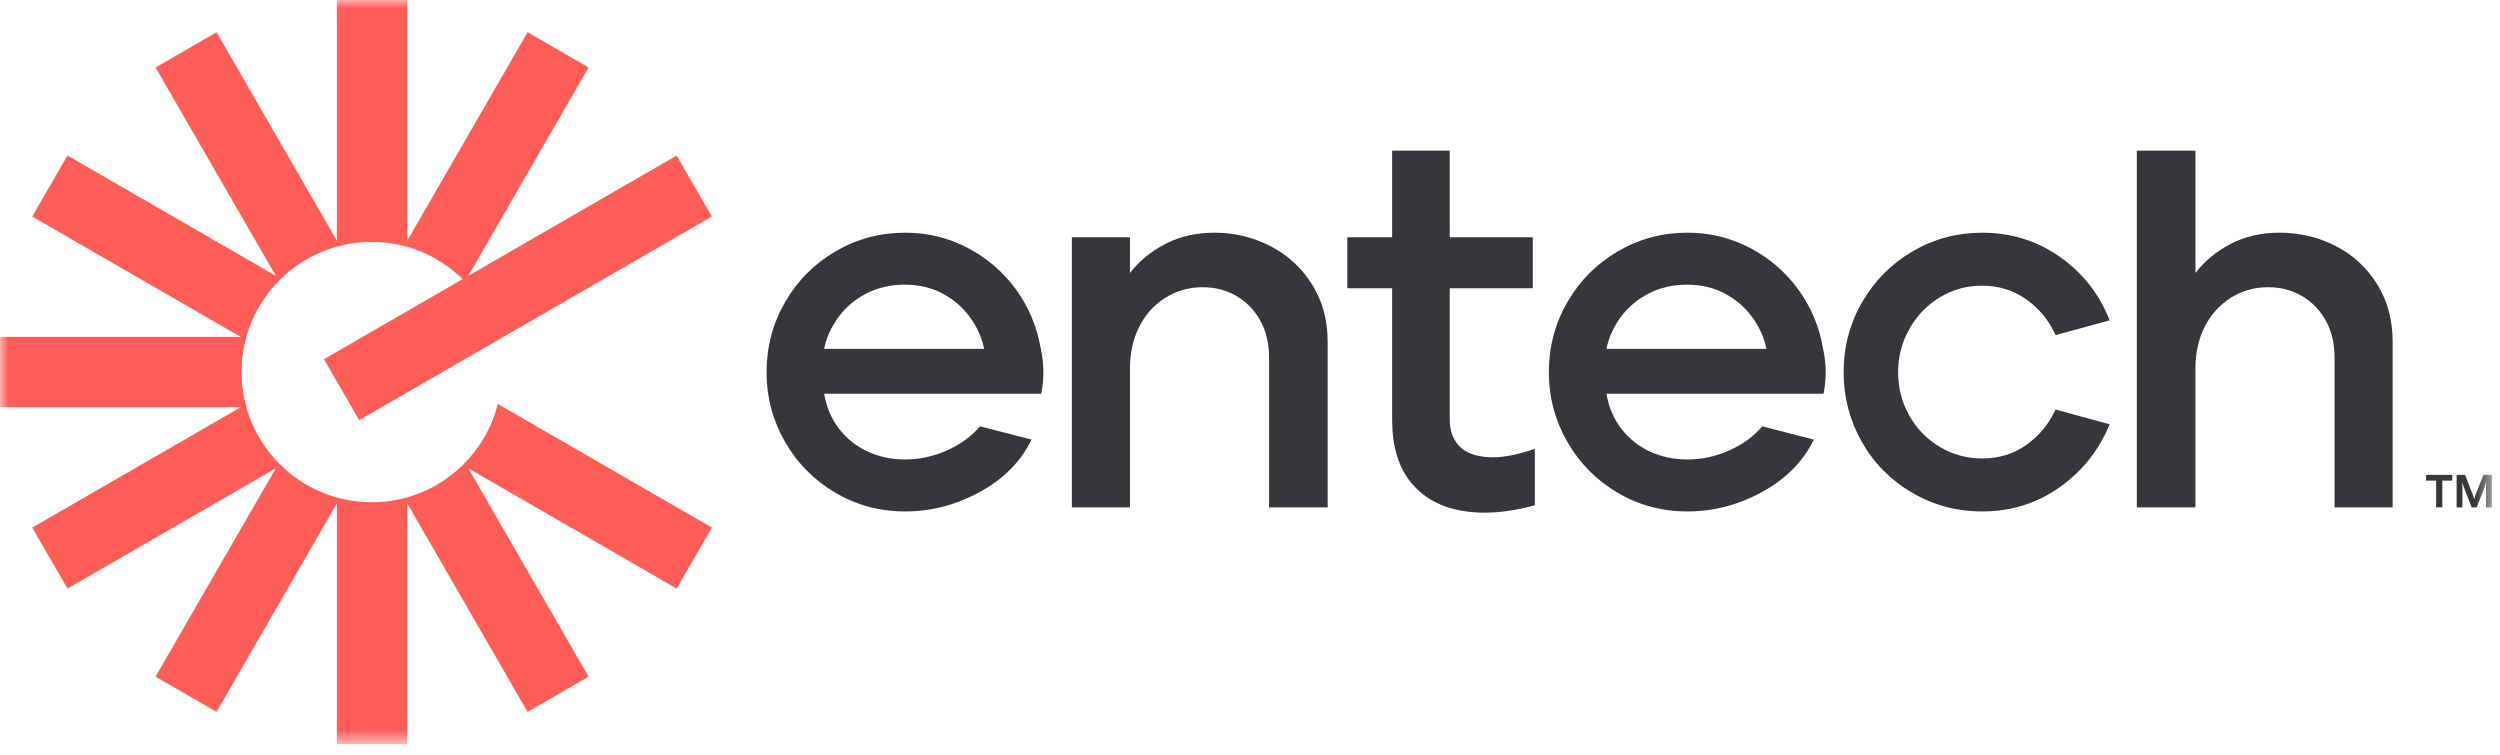
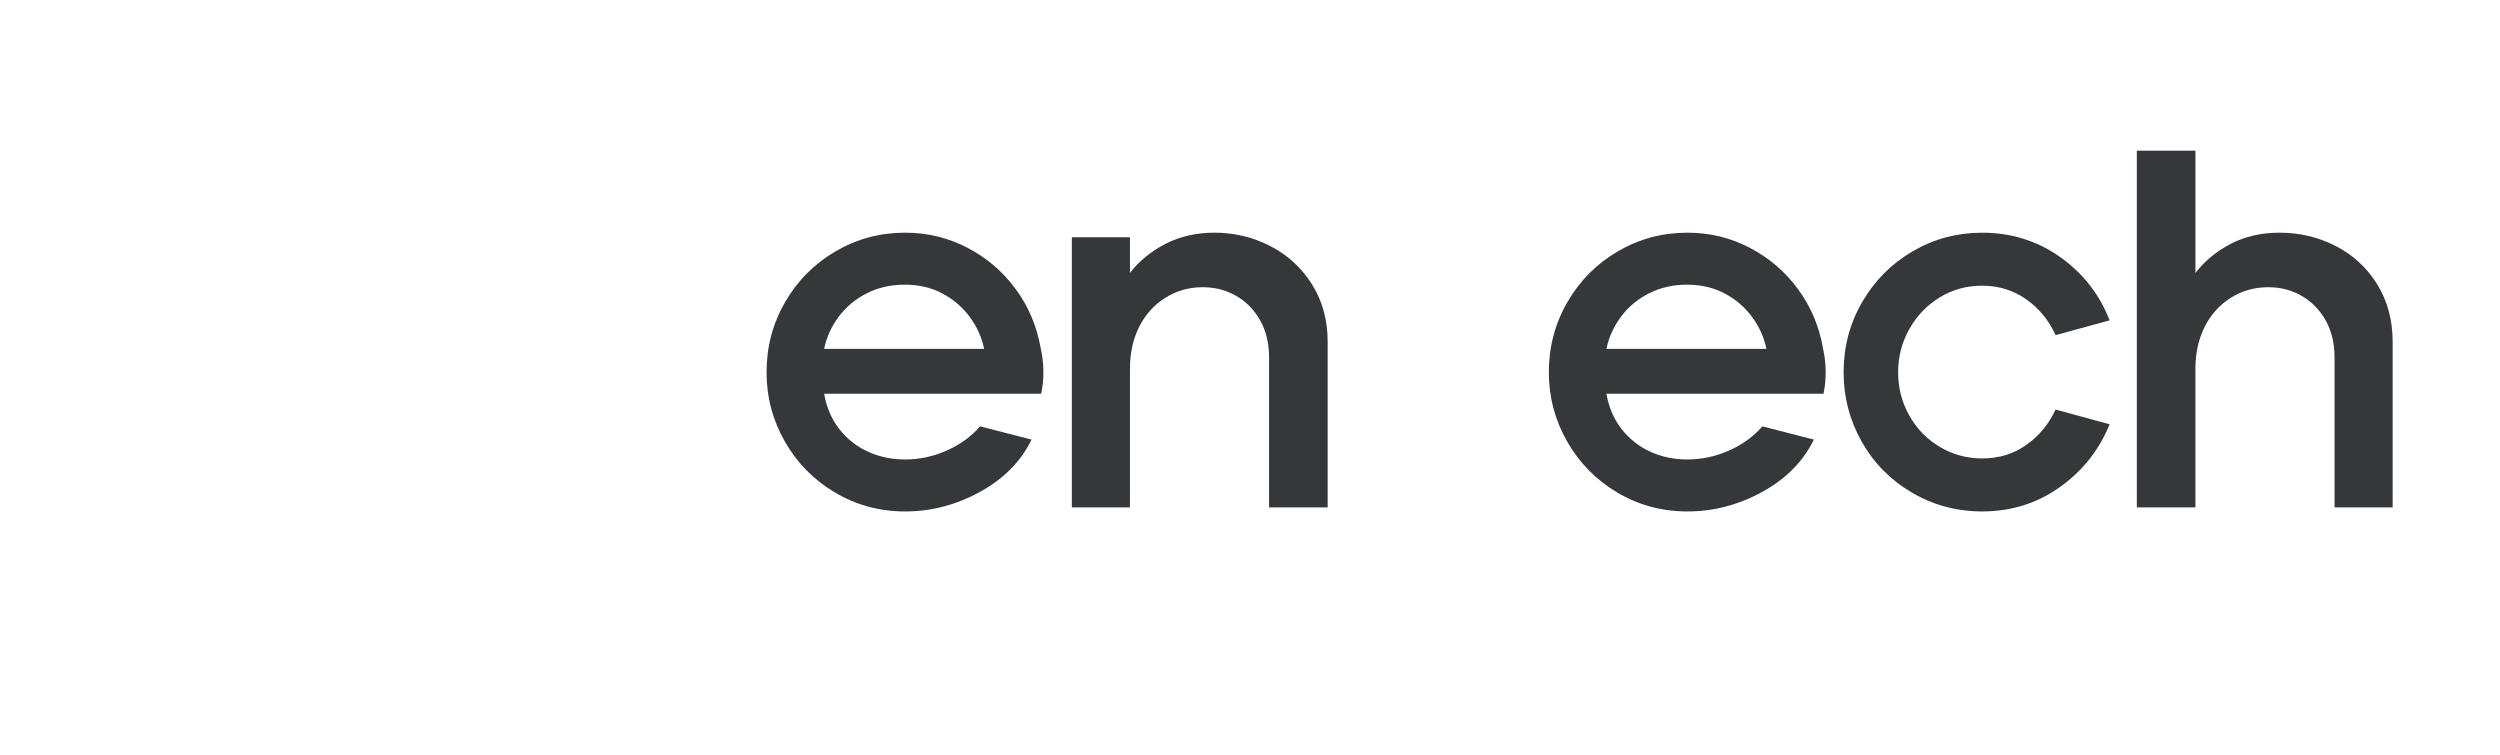
<svg xmlns="http://www.w3.org/2000/svg" width="149" height="45" viewBox="0 0 149 45" fill="none">
  <g clipPath="url(#clip0_2952_48693)">
    <mask id="mask0_2952_48693" style="mask-type:luminance" maskUnits="userSpaceOnUse" x="0" y="0" width="149" height="45">
      <path d="M148.512 0H0V44.35H148.512V0Z" fill="white" />
    </mask>
    <g mask="url(#mask0_2952_48693)">
      <path d="M53.948 30.482C52.43 30.482 51.037 30.107 49.772 29.358C48.506 28.609 47.509 27.596 46.78 26.321C46.051 25.045 45.687 23.669 45.687 22.19C45.687 20.672 46.056 19.275 46.795 17.999C47.534 16.723 48.537 15.716 49.802 14.977C51.068 14.238 52.449 13.868 53.948 13.868C55.284 13.868 56.53 14.172 57.684 14.78C58.838 15.387 59.795 16.212 60.554 17.255C61.313 18.298 61.804 19.467 62.027 20.763C62.229 21.674 62.24 22.575 62.057 23.466H49.119C49.26 24.276 49.559 24.975 50.015 25.562C50.471 26.149 51.037 26.6 51.716 26.913C52.394 27.227 53.138 27.384 53.948 27.384C54.798 27.384 55.623 27.207 56.423 26.853C57.223 26.499 57.886 26.018 58.413 25.41L61.481 26.2C60.852 27.495 59.83 28.533 58.413 29.313C56.995 30.092 55.507 30.482 53.948 30.482ZM58.656 20.793C58.514 20.105 58.225 19.467 57.79 18.88C57.355 18.293 56.808 17.827 56.15 17.483C55.492 17.138 54.748 16.966 53.918 16.966C53.087 16.966 52.333 17.138 51.655 17.483C50.977 17.827 50.419 18.293 49.985 18.88C49.549 19.467 49.26 20.105 49.119 20.793H58.656Z" fill="#36373A" />
    </g>
    <mask id="mask1_2952_48693" style="mask-type:luminance" maskUnits="userSpaceOnUse" x="0" y="0" width="149" height="45">
      <path d="M148.512 0H0V44.35H148.512V0Z" fill="white" />
    </mask>
    <g mask="url(#mask1_2952_48693)">
      <path d="M63.883 14.142H67.345V16.268C67.892 15.559 68.595 14.982 69.456 14.537C70.316 14.092 71.293 13.868 72.387 13.868C73.561 13.868 74.665 14.132 75.697 14.658C76.73 15.185 77.56 15.944 78.188 16.936C78.815 17.928 79.129 19.072 79.129 20.368V30.239H75.636V21.31C75.636 20.459 75.459 19.72 75.105 19.092C74.751 18.465 74.274 17.979 73.677 17.634C73.08 17.291 72.417 17.118 71.688 17.118C70.858 17.118 70.109 17.331 69.441 17.756C68.772 18.181 68.256 18.758 67.891 19.487C67.527 20.216 67.345 21.047 67.345 21.978V30.239H63.882V14.142H63.883Z" fill="#36373A" />
    </g>
    <mask id="mask2_2952_48693" style="mask-type:luminance" maskUnits="userSpaceOnUse" x="0" y="0" width="149" height="45">
      <path d="M148.512 0H0V44.35H148.512V0Z" fill="white" />
    </mask>
    <g mask="url(#mask2_2952_48693)">
      <path d="M100.573 30.482C99.054 30.482 97.662 30.107 96.396 29.358C95.131 28.609 94.134 27.596 93.405 26.321C92.676 25.045 92.311 23.669 92.311 22.19C92.311 20.672 92.68 19.275 93.42 17.999C94.159 16.723 95.161 15.716 96.427 14.977C97.692 14.238 99.074 13.868 100.573 13.868C101.909 13.868 103.154 14.172 104.308 14.78C105.462 15.387 106.419 16.212 107.178 17.255C107.938 18.298 108.429 19.467 108.651 20.763C108.854 21.674 108.864 22.575 108.682 23.466H95.743C95.885 24.276 96.184 24.975 96.639 25.562C97.095 26.149 97.662 26.6 98.34 26.913C99.018 27.227 99.762 27.384 100.573 27.384C101.423 27.384 102.248 27.207 103.048 26.853C103.847 26.499 104.511 26.018 105.037 25.41L108.105 26.2C107.477 27.495 106.454 28.533 105.037 29.313C103.62 30.092 102.132 30.482 100.573 30.482ZM105.28 20.793C105.138 20.105 104.85 19.467 104.415 18.88C103.979 18.293 103.432 17.827 102.775 17.483C102.116 17.138 101.372 16.966 100.543 16.966C99.712 16.966 98.958 17.138 98.28 17.483C97.601 17.827 97.045 18.293 96.609 18.88C96.174 19.467 95.885 20.105 95.744 20.793H105.28Z" fill="#36373A" />
    </g>
    <mask id="mask3_2952_48693" style="mask-type:luminance" maskUnits="userSpaceOnUse" x="0" y="0" width="149" height="45">
      <path d="M148.512 0H0V44.35H148.512V0Z" fill="white" />
    </mask>
    <g mask="url(#mask3_2952_48693)">
      <path d="M118.14 30.482C116.622 30.482 115.224 30.108 113.949 29.358C112.673 28.61 111.676 27.597 110.957 26.321C110.238 25.046 109.879 23.669 109.879 22.191C109.879 20.672 110.248 19.275 110.988 17.999C111.727 16.724 112.729 15.716 113.994 14.977C115.26 14.238 116.642 13.869 118.14 13.869C119.861 13.869 121.405 14.35 122.772 15.311C124.138 16.273 125.126 17.534 125.733 19.093L122.514 19.973C122.108 19.083 121.521 18.369 120.752 17.832C119.982 17.296 119.112 17.027 118.14 17.027C117.208 17.027 116.363 17.26 115.604 17.726C114.844 18.192 114.242 18.819 113.797 19.609C113.351 20.399 113.128 21.26 113.128 22.191C113.128 23.122 113.351 23.982 113.797 24.772C114.242 25.562 114.849 26.184 115.619 26.64C116.388 27.096 117.229 27.323 118.14 27.323C119.131 27.323 120.008 27.055 120.767 26.519C121.526 25.982 122.108 25.279 122.513 24.408L125.733 25.289C125.105 26.828 124.113 28.078 122.756 29.04C121.4 30.001 119.861 30.482 118.14 30.482Z" fill="#36373A" />
    </g>
    <mask id="mask4_2952_48693" style="mask-type:luminance" maskUnits="userSpaceOnUse" x="0" y="0" width="149" height="45">
      <path d="M148.512 0H0V44.35H148.512V0Z" fill="white" />
    </mask>
    <g mask="url(#mask4_2952_48693)">
      <path d="M127.355 8.979H130.848V16.268C131.395 15.559 132.093 14.982 132.944 14.537C133.794 14.092 134.766 13.868 135.859 13.868C137.054 13.868 138.168 14.132 139.2 14.658C140.233 15.185 141.058 15.944 141.675 16.936C142.293 17.928 142.602 19.073 142.602 20.368V30.239H139.139V21.31C139.139 20.459 138.962 19.72 138.608 19.092C138.253 18.465 137.777 17.979 137.18 17.634C136.583 17.29 135.92 17.118 135.191 17.118C134.36 17.118 133.612 17.331 132.943 17.756C132.275 18.181 131.759 18.758 131.394 19.487C131.03 20.216 130.847 21.047 130.847 21.977V30.239H127.355V8.979H127.355Z" fill="#36373A" />
    </g>
    <mask id="mask5_2952_48693" style="mask-type:luminance" maskUnits="userSpaceOnUse" x="0" y="0" width="149" height="45">
-       <path d="M148.512 0H0V44.35H148.512V0Z" fill="white" />
-     </mask>
+       </mask>
    <g mask="url(#mask5_2952_48693)">
-       <path d="M88.683 27.247C87.913 27.197 87.341 26.974 86.966 26.579C86.592 26.184 86.405 25.663 86.405 25.015V17.179H91.355V14.142H86.405V8.979H82.972V14.142H80.3V17.179H82.972V25.045C82.972 26.584 83.337 27.809 84.066 28.72C84.795 29.632 85.802 30.204 87.088 30.436C88.373 30.669 89.837 30.563 91.477 30.117V26.746C90.383 27.131 89.452 27.298 88.683 27.247Z" fill="#36373A" />
-     </g>
+       </g>
    <mask id="mask6_2952_48693" style="mask-type:luminance" maskUnits="userSpaceOnUse" x="0" y="0" width="149" height="45">
-       <path d="M148.512 0H0V44.35H148.512V0Z" fill="white" />
-     </mask>
+       </mask>
    <g mask="url(#mask6_2952_48693)">
      <path d="M29.667 24.087C28.814 27.446 25.779 29.934 22.155 29.934C17.87 29.934 14.396 26.46 14.396 22.175C14.396 17.89 17.87 14.416 22.155 14.416C24.266 14.416 26.172 15.268 27.571 16.636L19.307 21.407L21.406 25.043L42.429 12.906L40.329 9.27L27.911 16.439L35.08 4.021L31.444 1.921L24.274 14.34V0H20.076V14.34L12.906 1.921L9.27 4.021L16.439 16.439L4.021 9.269L1.921 12.906L14.34 20.076H0V24.275H14.34L1.921 31.444L4.021 35.081L16.439 27.911L9.269 40.329L12.906 42.428L20.076 30.01V44.35H24.274V30.01L31.444 42.428L35.08 40.329L27.911 27.911L40.329 35.081L42.429 31.444L29.672 24.079L29.667 24.087Z" fill="#FF5D58" />
    </g>
    <mask id="mask7_2952_48693" style="mask-type:luminance" maskUnits="userSpaceOnUse" x="0" y="0" width="149" height="45">
      <path d="M148.512 0H0V44.35H148.512V0Z" fill="white" />
    </mask>
    <g mask="url(#mask7_2952_48693)">
-       <path d="M144.598 28.646V28.303H146.155V28.646H145.563V30.239H145.193V28.646H144.598Z" fill="#36373A" />
-     </g>
+       </g>
    <mask id="mask8_2952_48693" style="mask-type:luminance" maskUnits="userSpaceOnUse" x="0" y="0" width="149" height="45">
-       <path d="M148.512 0H0V44.35H148.512V0Z" fill="white" />
-     </mask>
+       </mask>
    <g mask="url(#mask8_2952_48693)">
      <path d="M146.916 28.303L147.359 29.434C147.4 29.543 147.434 29.647 147.461 29.747H147.467C147.492 29.647 147.526 29.543 147.566 29.434L148.011 28.303H148.512V30.239H148.166V29.113C148.166 29.005 148.17 28.883 148.177 28.748H148.172C148.133 28.881 148.095 28.997 148.059 29.097L147.613 30.239H147.312L146.867 29.097C146.828 28.997 146.791 28.881 146.754 28.748H146.749C146.756 28.883 146.76 29.005 146.76 29.113V30.239H146.414V28.303H146.916Z" fill="#36373A" />
    </g>
  </g>
  <defs>
    <clipPath id="clip0_2952_48693">
      <rect width="148.512" height="44.35" fill="white" />
    </clipPath>
  </defs>
</svg>